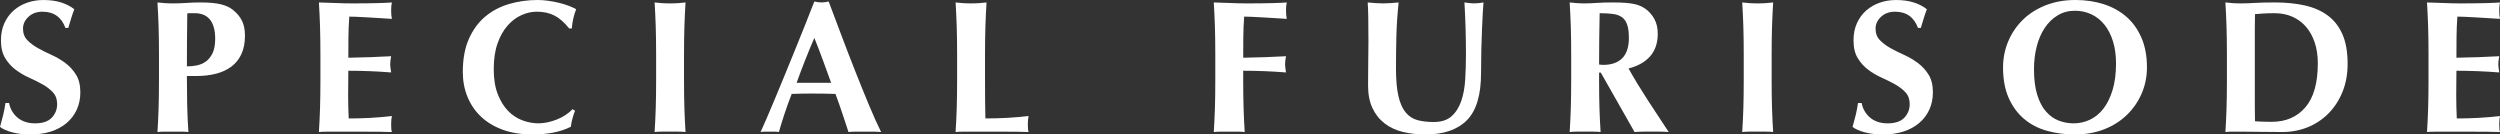
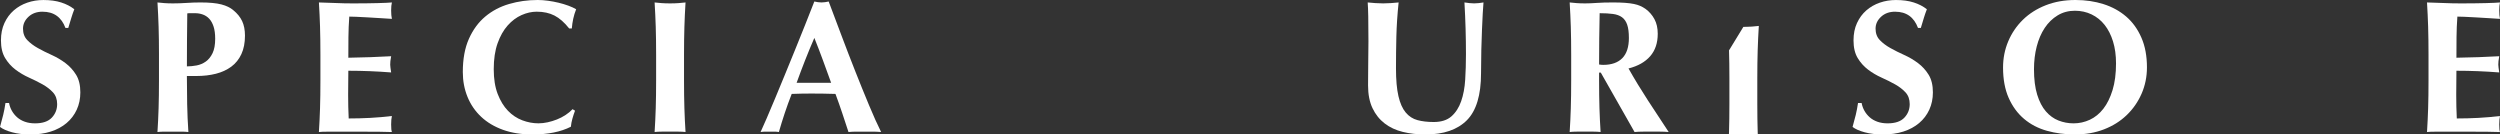
<svg xmlns="http://www.w3.org/2000/svg" id="b" viewBox="0 0 477.214 25.668">
  <rect x="0" y="0" width="477.214" height="25.668" fill="#333333" stroke="none" />
  <defs>
    <style>.d{fill:#fff;}</style>
  </defs>
  <g id="c">
    <g>
      <path class="d" d="M8.136,2.232c-1.104,0-2.004,.324-2.7,.972-.696,.648-1.044,1.404-1.044,2.268,0,.889,.271,1.615,.811,2.178,.54,.564,1.218,1.075,2.033,1.53,.816,.457,1.692,.895,2.628,1.314,.937,.42,1.812,.936,2.629,1.548,.815,.612,1.493,1.356,2.033,2.232,.54,.876,.811,1.998,.811,3.366,0,1.201-.229,2.299-.685,3.294-.456,.997-1.104,1.849-1.943,2.557-.841,.708-1.843,1.248-3.006,1.62-1.165,.372-2.467,.558-3.906,.558-1.296,0-2.454-.139-3.475-.414-1.02-.275-1.794-.618-2.321-1.026,.239-.84,.443-1.608,.611-2.304,.168-.696,.312-1.452,.433-2.268h.684c.096,.528,.275,1.025,.54,1.494,.264,.468,.6,.882,1.008,1.242,.408,.36,.9,.643,1.477,.847s1.224,.306,1.943,.306c1.44,0,2.502-.36,3.187-1.08,.684-.72,1.026-1.584,1.026-2.592,0-.912-.265-1.656-.792-2.232-.528-.576-1.188-1.085-1.98-1.53-.792-.444-1.656-.875-2.592-1.296-.937-.419-1.8-.93-2.592-1.53s-1.453-1.338-1.98-2.214c-.528-.875-.792-1.998-.792-3.366,0-1.248,.222-2.352,.666-3.312,.443-.959,1.038-1.764,1.782-2.412,.743-.648,1.602-1.14,2.574-1.476,.972-.336,1.998-.504,3.077-.504,1.297,0,2.431,.156,3.402,.468,.972,.312,1.806,.744,2.502,1.296-.216,.553-.402,1.086-.558,1.603-.156,.516-.354,1.17-.595,1.962h-.539c-.769-2.064-2.221-3.096-4.356-3.096Z" />
      <path class="d" d="M30.348,10.44c0-1.992-.024-3.762-.072-5.31s-.12-3.102-.216-4.662c.408,.049,.852,.09,1.332,.126,.479,.036,1.02,.054,1.62,.054,.84,0,1.71-.03,2.609-.09,.9-.06,1.782-.09,2.646-.09,1.704,0,3.036,.126,3.996,.378s1.716,.618,2.268,1.098c.769,.625,1.332,1.32,1.692,2.088s.54,1.691,.54,2.771c0,1.368-.229,2.544-.685,3.528-.456,.984-1.098,1.782-1.926,2.394-.828,.612-1.806,1.062-2.934,1.351-1.129,.288-2.364,.432-3.708,.432h-1.836c0,1.8,.018,3.595,.054,5.382,.036,1.789,.113,3.559,.234,5.311-.409-.049-.853-.072-1.332-.072h-3.24c-.48,0-.924,.023-1.332,.072,.096-1.488,.168-3.006,.216-4.554,.048-1.548,.072-3.318,.072-5.31v-4.896Zm10.728-3.06c0-.912-.102-1.68-.306-2.304s-.48-1.122-.828-1.494-.756-.642-1.224-.81c-.468-.167-.954-.252-1.458-.252h-1.188c-.12,0-.229,.012-.324,.036-.023,1.729-.042,3.427-.054,5.094-.012,1.668-.018,3.342-.018,5.022,.6,0,1.218-.06,1.854-.18s1.218-.366,1.746-.738c.527-.372,.96-.905,1.296-1.602,.336-.696,.504-1.62,.504-2.772Z" />
      <path class="d" d="M61.092,5.13c-.048-1.548-.12-3.102-.216-4.662,1.08,.024,2.147,.061,3.204,.108,1.056,.048,2.124,.072,3.204,.072,1.775,0,3.354-.018,4.733-.054s2.31-.077,2.79-.126c-.096,.384-.144,.889-.144,1.512,0,.384,.012,.684,.036,.9,.023,.216,.06,.456,.107,.72-.696-.048-1.458-.095-2.286-.144-.827-.048-1.632-.096-2.411-.144-.78-.048-1.482-.084-2.106-.108-.624-.023-1.068-.036-1.332-.036-.096,1.32-.15,2.628-.162,3.924s-.018,2.604-.018,3.924c1.56-.023,2.97-.06,4.229-.107,1.261-.048,2.574-.108,3.942-.18-.072,.408-.12,.72-.145,.936-.023,.216-.035,.444-.035,.684,0,.192,.018,.391,.054,.594,.036,.204,.077,.499,.126,.882-2.736-.216-5.46-.324-8.172-.324,0,.769-.007,1.536-.019,2.304-.012,.769-.018,1.536-.018,2.304,0,1.56,.036,3.06,.107,4.5,1.368,0,2.736-.036,4.104-.108s2.748-.192,4.14-.36c-.048,.265-.084,.504-.107,.72-.024,.216-.036,.516-.036,.9s.012,.684,.036,.9c.023,.216,.06,.396,.107,.54-.647-.024-1.446-.042-2.394-.054-.948-.012-2.25-.018-3.906-.018h-5.706c-.54,0-.948,.006-1.224,.018-.276,.012-.511,.03-.702,.054,.096-1.488,.168-3.006,.216-4.554,.048-1.548,.072-3.318,.072-5.31v-4.896c0-1.992-.024-3.762-.072-5.31Z" />
      <path class="d" d="M109.26,22.662c-.144,.516-.24,1.026-.288,1.53-1.944,.984-4.392,1.476-7.344,1.476-2.088,0-3.954-.294-5.599-.882-1.644-.588-3.036-1.416-4.176-2.484-1.14-1.067-2.01-2.334-2.609-3.798-.601-1.464-.9-3.048-.9-4.752,0-2.496,.39-4.614,1.17-6.354,.779-1.74,1.823-3.156,3.132-4.248,1.308-1.092,2.826-1.89,4.555-2.394,1.728-.504,3.539-.756,5.436-.756,.624,0,1.283,.048,1.98,.144,.695,.096,1.367,.222,2.016,.378,.647,.156,1.266,.342,1.854,.558s1.086,.444,1.494,.684c-.24,.601-.426,1.206-.558,1.818-.132,.612-.223,1.23-.271,1.854h-.504c-.912-1.152-1.848-1.974-2.808-2.466-.96-.491-2.088-.738-3.384-.738-.961,0-1.927,.216-2.898,.648-.972,.432-1.854,1.093-2.646,1.98-.792,.888-1.435,2.022-1.927,3.402-.492,1.381-.737,3.03-.737,4.95,0,1.849,.252,3.426,.756,4.734s1.157,2.376,1.962,3.204c.804,.828,1.716,1.434,2.736,1.818,1.02,.384,2.045,.576,3.077,.576,.576,0,1.164-.066,1.765-.198,.6-.131,1.188-.312,1.764-.54,.576-.228,1.122-.509,1.638-.846,.517-.336,.966-.708,1.351-1.116l.468,.288c-.192,.504-.36,1.014-.504,1.53Z" />
      <path class="d" d="M125.172,5.13c-.049-1.548-.12-3.102-.216-4.662,.407,.049,.852,.09,1.332,.126,.479,.036,1.02,.054,1.62,.054s1.14-.018,1.619-.054c.48-.036,.924-.077,1.332-.126-.096,1.561-.168,3.114-.216,4.662s-.072,3.318-.072,5.31v4.896c0,1.992,.024,3.762,.072,5.31,.048,1.548,.12,3.066,.216,4.554-.408-.049-.852-.072-1.332-.072h-3.239c-.48,0-.925,.023-1.332,.072,.096-1.488,.167-3.006,.216-4.554,.048-1.548,.072-3.318,.072-5.31v-4.896c0-1.992-.024-3.762-.072-5.31Z" />
      <path class="d" d="M168.191,25.2c-.576-.049-1.122-.072-1.638-.072h-3.061c-.517,0-1.025,.023-1.53,.072-.384-1.176-.779-2.376-1.188-3.601-.408-1.224-.841-2.448-1.296-3.672-.769-.023-1.536-.042-2.304-.054-.769-.012-1.536-.018-2.305-.018-.624,0-1.248,.006-1.872,.018-.624,.012-1.248,.03-1.872,.054-.479,1.224-.924,2.448-1.332,3.672-.408,1.225-.779,2.425-1.115,3.601-.288-.049-.57-.072-.847-.072h-1.71c-.288,0-.6,.023-.936,.072,.288-.624,.672-1.488,1.151-2.592,.48-1.104,1.009-2.352,1.585-3.744,.575-1.392,1.193-2.886,1.854-4.482,.66-1.596,1.319-3.209,1.98-4.842,.659-1.632,1.308-3.24,1.943-4.824s1.218-3.06,1.746-4.428c.239,.048,.468,.09,.685,.126,.216,.036,.443,.054,.684,.054s.468-.018,.684-.054c.217-.036,.444-.078,.685-.126,.768,2.04,1.59,4.224,2.466,6.552,.876,2.328,1.758,4.614,2.646,6.858s1.752,4.374,2.593,6.39c.84,2.016,1.607,3.721,2.304,5.112Zm-12.744-17.964c-.624,1.44-1.212,2.862-1.764,4.266-.553,1.404-1.093,2.838-1.62,4.302h6.588c-.528-1.463-1.05-2.897-1.566-4.302-.516-1.404-1.062-2.826-1.638-4.266Z" />
-       <path class="d" d="M182.627,5.13c-.049-1.548-.12-3.102-.216-4.662,.407,.049,.852,.09,1.332,.126,.479,.036,1.02,.054,1.62,.054s1.14-.018,1.619-.054c.48-.036,.924-.077,1.332-.126-.096,1.561-.168,3.114-.216,4.662s-.071,3.318-.071,5.31v4.896c0,1.368,.005,2.688,.018,3.96,.012,1.272,.029,2.376,.054,3.312,1.368,0,2.736-.036,4.104-.108s2.748-.192,4.14-.36c-.048,.265-.084,.504-.107,.72-.024,.216-.036,.516-.036,.9s.012,.684,.036,.9c.023,.216,.06,.396,.107,.54-.647-.024-1.446-.042-2.394-.054-.948-.012-2.25-.018-3.906-.018h-5.706c-.54,0-.948,.006-1.224,.018-.276,.012-.511,.03-.702,.054,.096-1.488,.167-3.006,.216-4.554,.048-1.548,.072-3.318,.072-5.31v-4.896c0-1.992-.024-3.762-.072-5.31Z" />
-       <path class="d" d="M231.911,5.13c-.049-1.548-.121-3.102-.217-4.662,1.08,.024,2.148,.061,3.204,.108,1.057,.048,2.124,.072,3.204,.072,1.776,0,3.354-.018,4.734-.054,1.38-.036,2.31-.077,2.79-.126-.097,.384-.145,.889-.145,1.512,0,.384,.012,.684,.036,.9,.023,.216,.06,.456,.108,.72-.696-.048-1.458-.095-2.286-.144-.828-.048-1.633-.096-2.412-.144-.78-.048-1.482-.084-2.105-.108-.625-.023-1.068-.036-1.332-.036-.097,1.32-.15,2.628-.162,3.924-.013,1.296-.019,2.604-.019,3.924,1.56-.023,2.971-.06,4.23-.107s2.574-.108,3.941-.18c-.071,.408-.12,.72-.144,.936-.024,.216-.036,.444-.036,.684,0,.192,.018,.391,.054,.594,.036,.204,.078,.499,.126,.882-2.735-.216-5.46-.324-8.172-.324v1.836c0,1.992,.023,3.762,.072,5.31,.048,1.548,.12,3.066,.216,4.554-.408-.049-.852-.072-1.332-.072h-3.24c-.479,0-.924,.023-1.332,.072,.096-1.488,.168-3.006,.217-4.554,.048-1.548,.071-3.318,.071-5.31v-4.896c0-1.992-.023-3.762-.071-5.31Z" />
      <path class="d" d="M272.087,25.668c-1.536,0-2.97-.162-4.302-.486-1.332-.324-2.49-.864-3.474-1.62-.984-.756-1.759-1.728-2.322-2.916-.564-1.188-.846-2.634-.846-4.338,0-.959,.005-1.817,.018-2.574,.012-.756,.018-1.458,.018-2.106s.006-1.271,.019-1.872c.012-.6,.018-1.224,.018-1.872,0-1.944-.012-3.516-.036-4.716-.023-1.2-.06-2.1-.107-2.7,.479,.049,.972,.09,1.476,.126s.996,.054,1.477,.054,.972-.018,1.476-.054,.996-.077,1.476-.126c-.239,2.328-.384,4.495-.432,6.498-.048,2.004-.072,4.038-.072,6.102,0,2.184,.156,3.948,.469,5.292,.312,1.344,.773,2.382,1.386,3.114,.612,.732,1.361,1.219,2.25,1.458,.888,.24,1.92,.36,3.096,.36,1.44,0,2.568-.36,3.384-1.08,.816-.72,1.435-1.68,1.854-2.88s.678-2.574,.773-4.122,.145-3.162,.145-4.842c0-1.656-.024-3.306-.072-4.95-.048-1.644-.12-3.294-.216-4.95,.336,.049,.66,.09,.972,.126s.6,.054,.864,.054c.312,0,.612-.018,.9-.054s.588-.077,.899-.126c-.048,.528-.096,1.236-.144,2.124-.049,.889-.097,1.914-.145,3.078s-.09,2.448-.126,3.852-.054,2.886-.054,4.446c0,4.176-.9,7.17-2.7,8.982s-4.44,2.718-7.92,2.718Z" />
      <path class="d" d="M305.243,13.86v1.476c0,1.992,.023,3.762,.071,5.31,.048,1.548,.12,3.066,.216,4.554-.408-.049-.852-.072-1.332-.072h-3.239c-.48,0-.925,.023-1.332,.072,.096-1.488,.167-3.006,.216-4.554,.048-1.548,.072-3.318,.072-5.31v-4.896c0-1.992-.024-3.762-.072-5.31-.049-1.548-.12-3.102-.216-4.662,.407,.049,.852,.09,1.332,.126,.479,.036,1.02,.054,1.62,.054,.647,0,1.386-.03,2.214-.09,.828-.06,1.854-.09,3.078-.09,.911,0,1.691,.024,2.34,.072,.647,.048,1.206,.12,1.674,.216,.468,.096,.876,.222,1.224,.378,.348,.156,.678,.342,.99,.558,.72,.528,1.29,1.182,1.71,1.962,.42,.78,.63,1.71,.63,2.79,0,1.752-.48,3.18-1.439,4.284-.961,1.104-2.34,1.884-4.141,2.34,1.152,2.041,2.388,4.074,3.708,6.102,1.32,2.028,2.64,4.038,3.96,6.03-.552-.049-1.092-.072-1.62-.072h-3.258c-.54,0-1.086,.023-1.638,.072l-6.444-11.34h-.323Zm5.688-6.624c0-1.056-.108-1.896-.324-2.52-.216-.624-.546-1.098-.99-1.422-.444-.324-1.02-.534-1.728-.63s-1.554-.144-2.538-.144c-.072,3.264-.107,6.528-.107,9.792,.144,.024,.281,.042,.413,.054s.258,.018,.379,.018c1.584,0,2.795-.426,3.636-1.278,.84-.852,1.26-2.142,1.26-3.87Z" />
-       <path class="d" d="M332.782,5.13c-.049-1.548-.12-3.102-.216-4.662,.407,.049,.852,.09,1.332,.126,.479,.036,1.02,.054,1.62,.054s1.14-.018,1.619-.054c.48-.036,.924-.077,1.332-.126-.096,1.561-.168,3.114-.216,4.662s-.072,3.318-.072,5.31v4.896c0,1.992,.024,3.762,.072,5.31,.048,1.548,.12,3.066,.216,4.554-.408-.049-.852-.072-1.332-.072h-3.239c-.48,0-.925,.023-1.332,.072,.096-1.488,.167-3.006,.216-4.554,.048-1.548,.072-3.318,.072-5.31v-4.896c0-1.992-.024-3.762-.072-5.31Z" />
+       <path class="d" d="M332.782,5.13s1.14-.018,1.619-.054c.48-.036,.924-.077,1.332-.126-.096,1.561-.168,3.114-.216,4.662s-.072,3.318-.072,5.31v4.896c0,1.992,.024,3.762,.072,5.31,.048,1.548,.12,3.066,.216,4.554-.408-.049-.852-.072-1.332-.072h-3.239c-.48,0-.925,.023-1.332,.072,.096-1.488,.167-3.006,.216-4.554,.048-1.548,.072-3.318,.072-5.31v-4.896c0-1.992-.024-3.762-.072-5.31Z" />
      <path class="d" d="M361.762,2.232c-1.104,0-2.004,.324-2.699,.972-.696,.648-1.044,1.404-1.044,2.268,0,.889,.27,1.615,.81,2.178,.54,.564,1.218,1.075,2.034,1.53,.815,.457,1.691,.895,2.628,1.314,.936,.42,1.812,.936,2.628,1.548,.815,.612,1.494,1.356,2.034,2.232,.54,.876,.81,1.998,.81,3.366,0,1.201-.229,2.299-.684,3.294-.456,.997-1.104,1.849-1.944,2.557s-1.842,1.248-3.006,1.62-2.466,.558-3.906,.558c-1.296,0-2.454-.139-3.474-.414-1.021-.275-1.794-.618-2.322-1.026,.24-.84,.444-1.608,.612-2.304,.168-.696,.312-1.452,.432-2.268h.685c.096,.528,.275,1.025,.54,1.494,.264,.468,.6,.882,1.008,1.242,.407,.36,.899,.643,1.476,.847s1.225,.306,1.944,.306c1.439,0,2.502-.36,3.186-1.08,.685-.72,1.026-1.584,1.026-2.592,0-.912-.265-1.656-.792-2.232-.528-.576-1.188-1.085-1.98-1.53-.792-.444-1.655-.875-2.592-1.296-.936-.419-1.8-.93-2.592-1.53s-1.452-1.338-1.979-2.214c-.528-.875-.792-1.998-.792-3.366,0-1.248,.221-2.352,.666-3.312,.443-.959,1.037-1.764,1.781-2.412s1.603-1.14,2.574-1.476c.972-.336,1.998-.504,3.078-.504,1.296,0,2.43,.156,3.402,.468,.972,.312,1.806,.744,2.502,1.296-.217,.553-.402,1.086-.559,1.603s-.354,1.17-.594,1.962h-.54c-.769-2.064-2.22-3.096-4.356-3.096Z" />
      <path class="d" d="M382.354,12.888c0-1.775,.33-3.443,.99-5.004,.66-1.56,1.59-2.928,2.79-4.104s2.651-2.1,4.356-2.772c1.703-.671,3.6-1.008,5.688-1.008,1.92,0,3.708,.265,5.364,.792,1.656,.528,3.096,1.32,4.32,2.376,1.224,1.057,2.189,2.394,2.897,4.014,.708,1.62,1.062,3.51,1.062,5.67,0,1.8-.342,3.48-1.026,5.04-.684,1.561-1.632,2.923-2.844,4.086-1.212,1.165-2.658,2.07-4.338,2.718-1.681,.647-3.528,.972-5.544,.972-1.896,0-3.679-.234-5.347-.702s-3.12-1.224-4.355-2.268c-1.236-1.044-2.214-2.376-2.935-3.996-.72-1.62-1.08-3.558-1.08-5.814Zm21.564-.792c0-1.56-.192-2.958-.576-4.194-.384-1.236-.918-2.286-1.602-3.15-.685-.864-1.513-1.53-2.484-1.998s-2.034-.702-3.186-.702c-1.225,0-2.322,.294-3.294,.882-.973,.589-1.795,1.386-2.467,2.395-.672,1.008-1.182,2.19-1.529,3.546-.349,1.356-.522,2.802-.522,4.338,0,1.92,.204,3.54,.612,4.86,.407,1.32,.96,2.382,1.656,3.186,.695,.805,1.499,1.386,2.412,1.746,.911,.36,1.871,.54,2.88,.54,1.08,0,2.111-.228,3.096-.684,.983-.456,1.842-1.152,2.574-2.088,.731-.936,1.319-2.124,1.764-3.564,.444-1.44,.666-3.144,.666-5.112Z" />
-       <path class="d" d="M425.086,10.44c0-1.992-.024-3.762-.072-5.31s-.12-3.102-.216-4.662c.408,.049,.852,.09,1.332,.126s1.02,.054,1.62,.054c.792,0,1.68-.03,2.664-.09,.983-.06,2.268-.09,3.852-.09,2.064,0,3.942,.187,5.635,.558,1.691,.373,3.149,1.002,4.374,1.89,1.224,.888,2.172,2.082,2.844,3.582s1.008,3.39,1.008,5.67c0,1.992-.33,3.792-.99,5.4s-1.56,2.982-2.699,4.122c-1.141,1.14-2.461,2.01-3.96,2.61-1.501,.601-3.103,.9-4.807,.9-1.8,0-3.336-.013-4.607-.036-1.272-.024-2.376-.036-3.312-.036h-1.62c-.48,0-.924,.023-1.332,.072,.096-1.488,.168-3.006,.216-4.554,.048-1.548,.072-3.318,.072-5.31v-4.896Zm5.328,7.524v2.16c0,.696,.006,1.332,.018,1.908,.013,.576,.019,.948,.019,1.116,.36,.024,.792,.048,1.296,.072,.504,.024,1.128,.036,1.872,.036,2.712,0,4.86-.924,6.444-2.772,1.584-1.848,2.376-4.644,2.376-8.388,0-1.487-.198-2.819-.595-3.996-.396-1.175-.954-2.178-1.674-3.006s-1.584-1.463-2.592-1.908c-1.008-.444-2.137-.666-3.384-.666-.864,0-1.566,.018-2.106,.054-.54,.036-1.086,.078-1.638,.126,0,.168-.006,.54-.019,1.116-.012,.576-.018,1.224-.018,1.944v12.204Z" />
      <path class="d" d="M463.498,5.13c-.049-1.548-.121-3.102-.217-4.662,1.08,.024,2.148,.061,3.204,.108,1.057,.048,2.124,.072,3.204,.072,1.776,0,3.354-.018,4.734-.054,1.38-.036,2.31-.077,2.79-.126-.097,.384-.145,.889-.145,1.512,0,.384,.012,.684,.036,.9,.023,.216,.06,.456,.108,.72-.696-.048-1.458-.095-2.286-.144-.828-.048-1.633-.096-2.412-.144-.78-.048-1.482-.084-2.105-.108-.625-.023-1.068-.036-1.332-.036-.097,1.32-.15,2.628-.162,3.924-.013,1.296-.019,2.604-.019,3.924,1.56-.023,2.971-.06,4.23-.107s2.574-.108,3.941-.18c-.071,.408-.12,.72-.144,.936-.024,.216-.036,.444-.036,.684,0,.192,.018,.391,.054,.594,.036,.204,.078,.499,.126,.882-2.735-.216-5.46-.324-8.172-.324,0,.769-.006,1.536-.018,2.304-.013,.769-.019,1.536-.019,2.304,0,1.56,.036,3.06,.108,4.5,1.368,0,2.736-.036,4.104-.108,1.368-.072,2.748-.192,4.141-.36-.049,.265-.085,.504-.108,.72-.024,.216-.036,.516-.036,.9s.012,.684,.036,.9c.023,.216,.06,.396,.108,.54-.648-.024-1.446-.042-2.395-.054-.948-.012-2.25-.018-3.905-.018h-5.706c-.54,0-.948,.006-1.225,.018-.276,.012-.51,.03-.702,.054,.096-1.488,.168-3.006,.217-4.554,.048-1.548,.071-3.318,.071-5.31v-4.896c0-1.992-.023-3.762-.071-5.31Z" />
    </g>
  </g>
</svg>